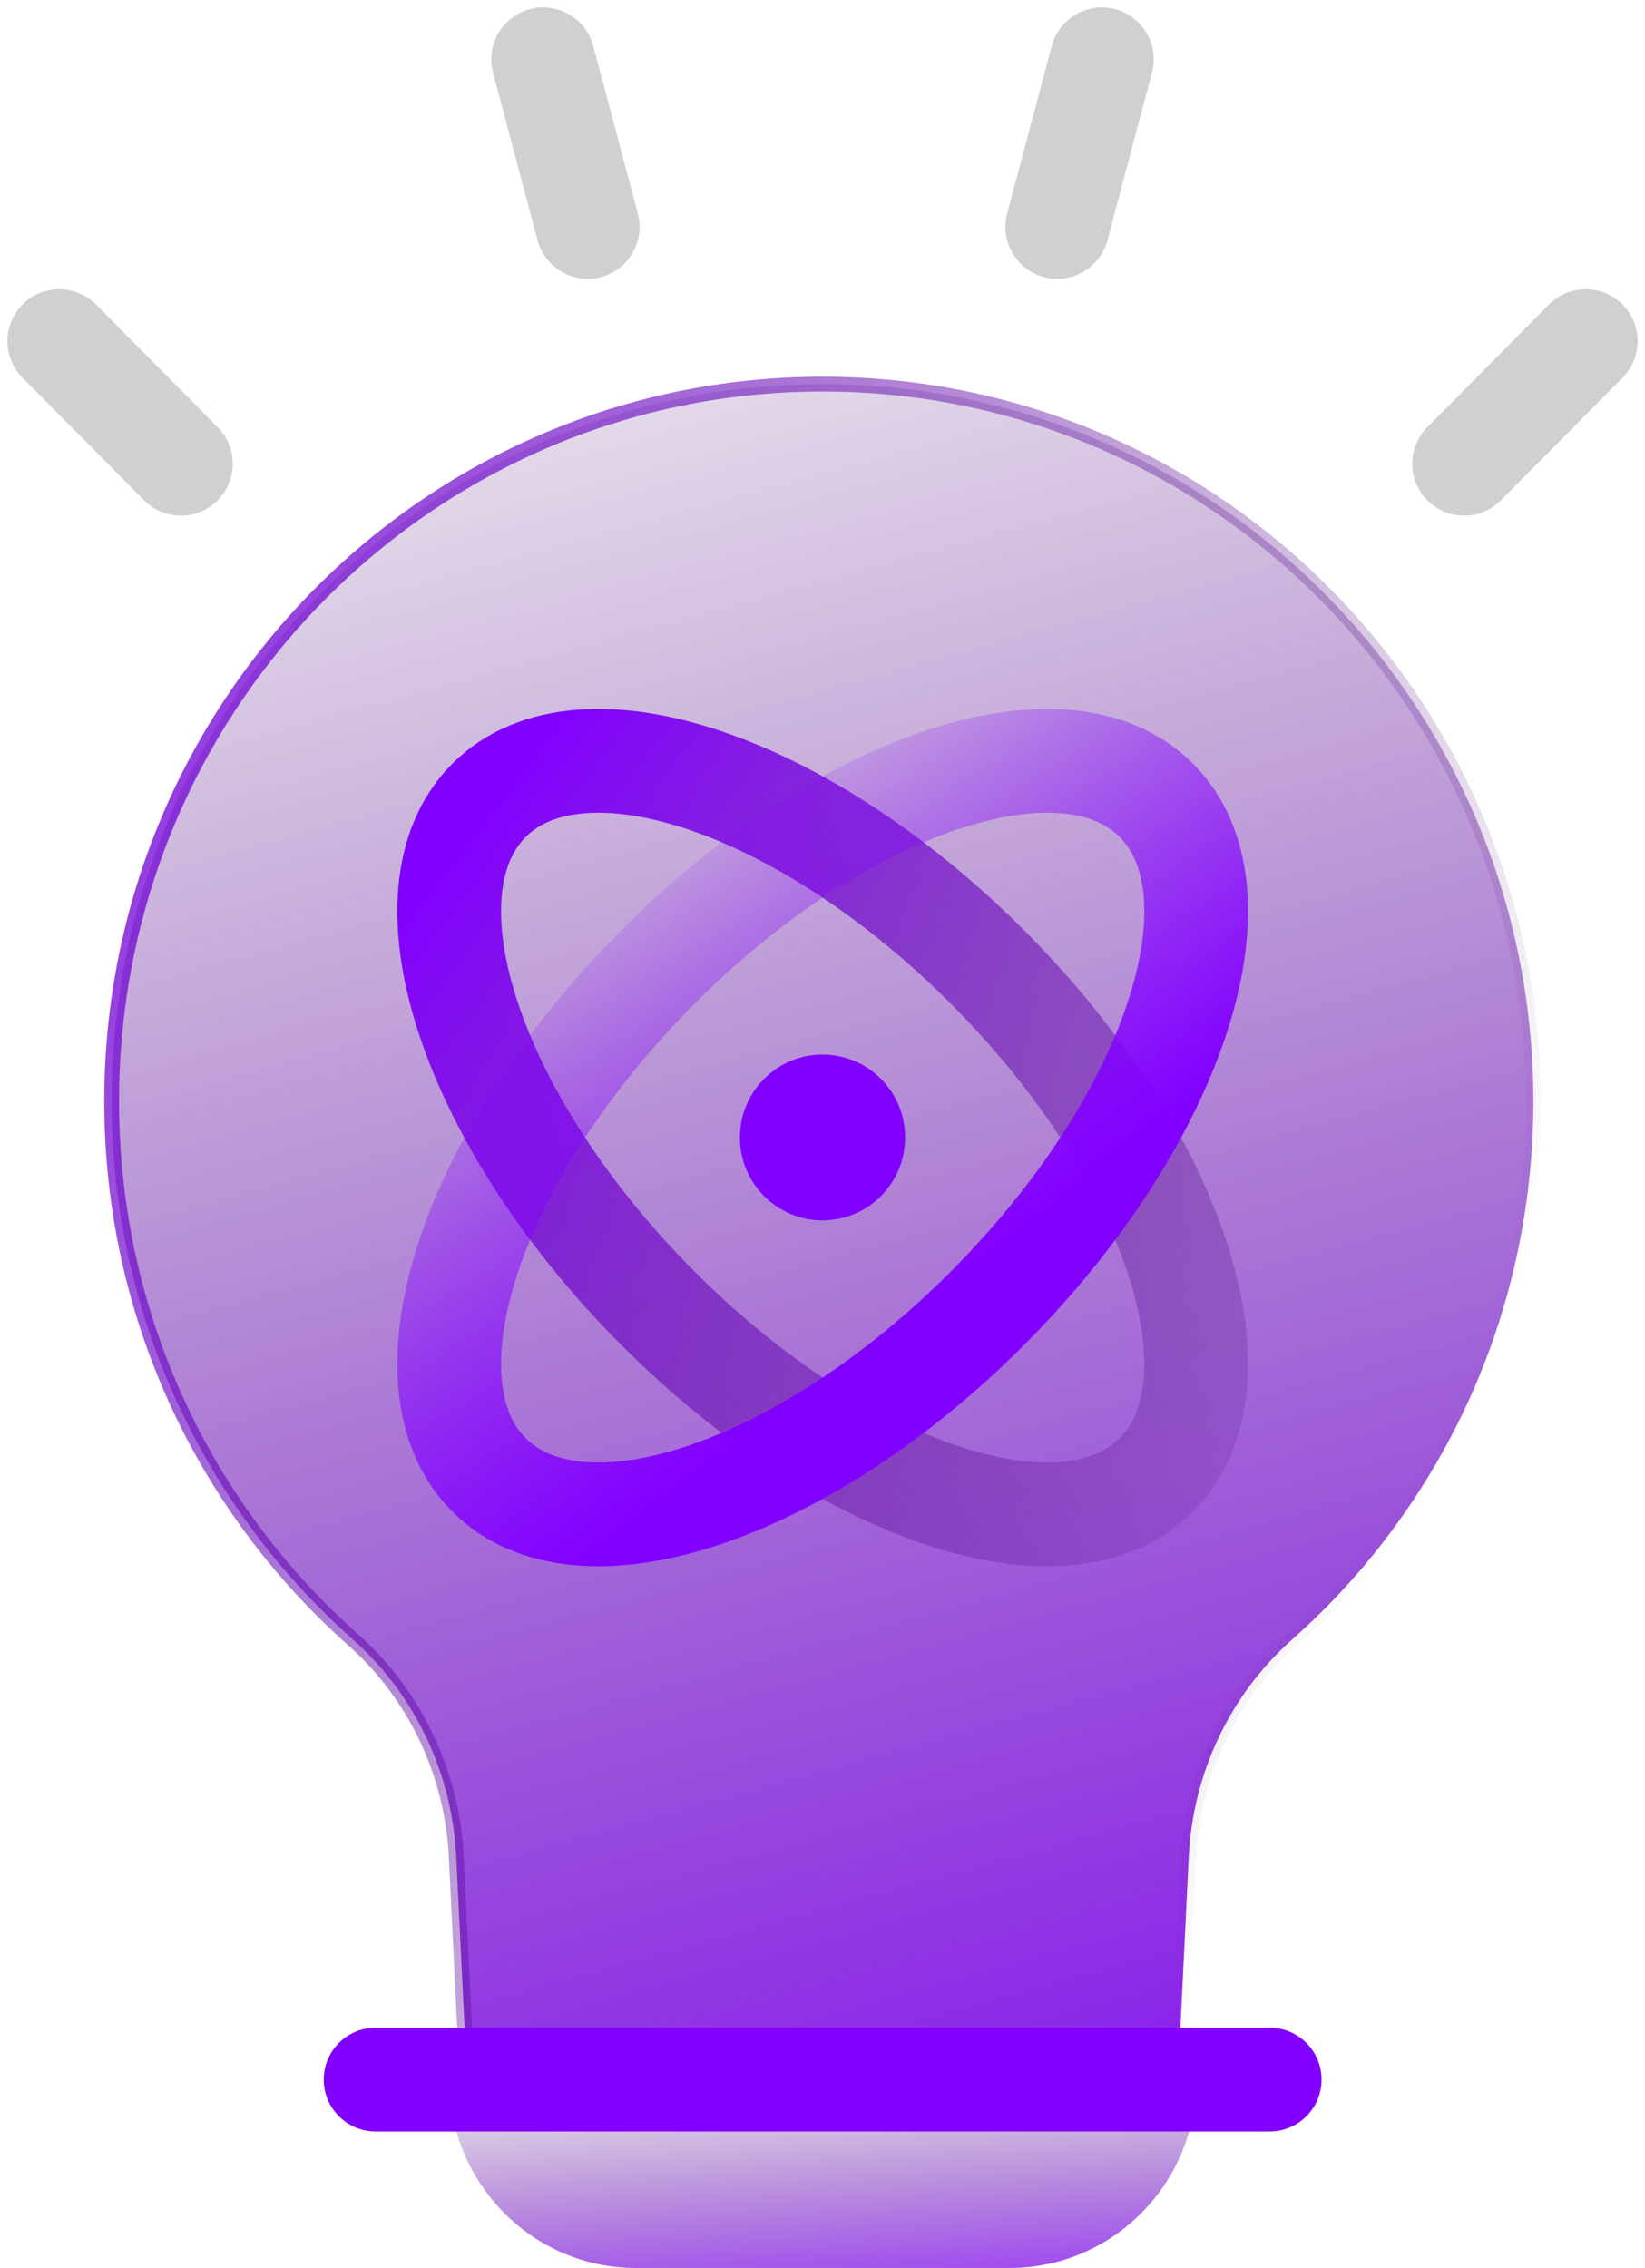
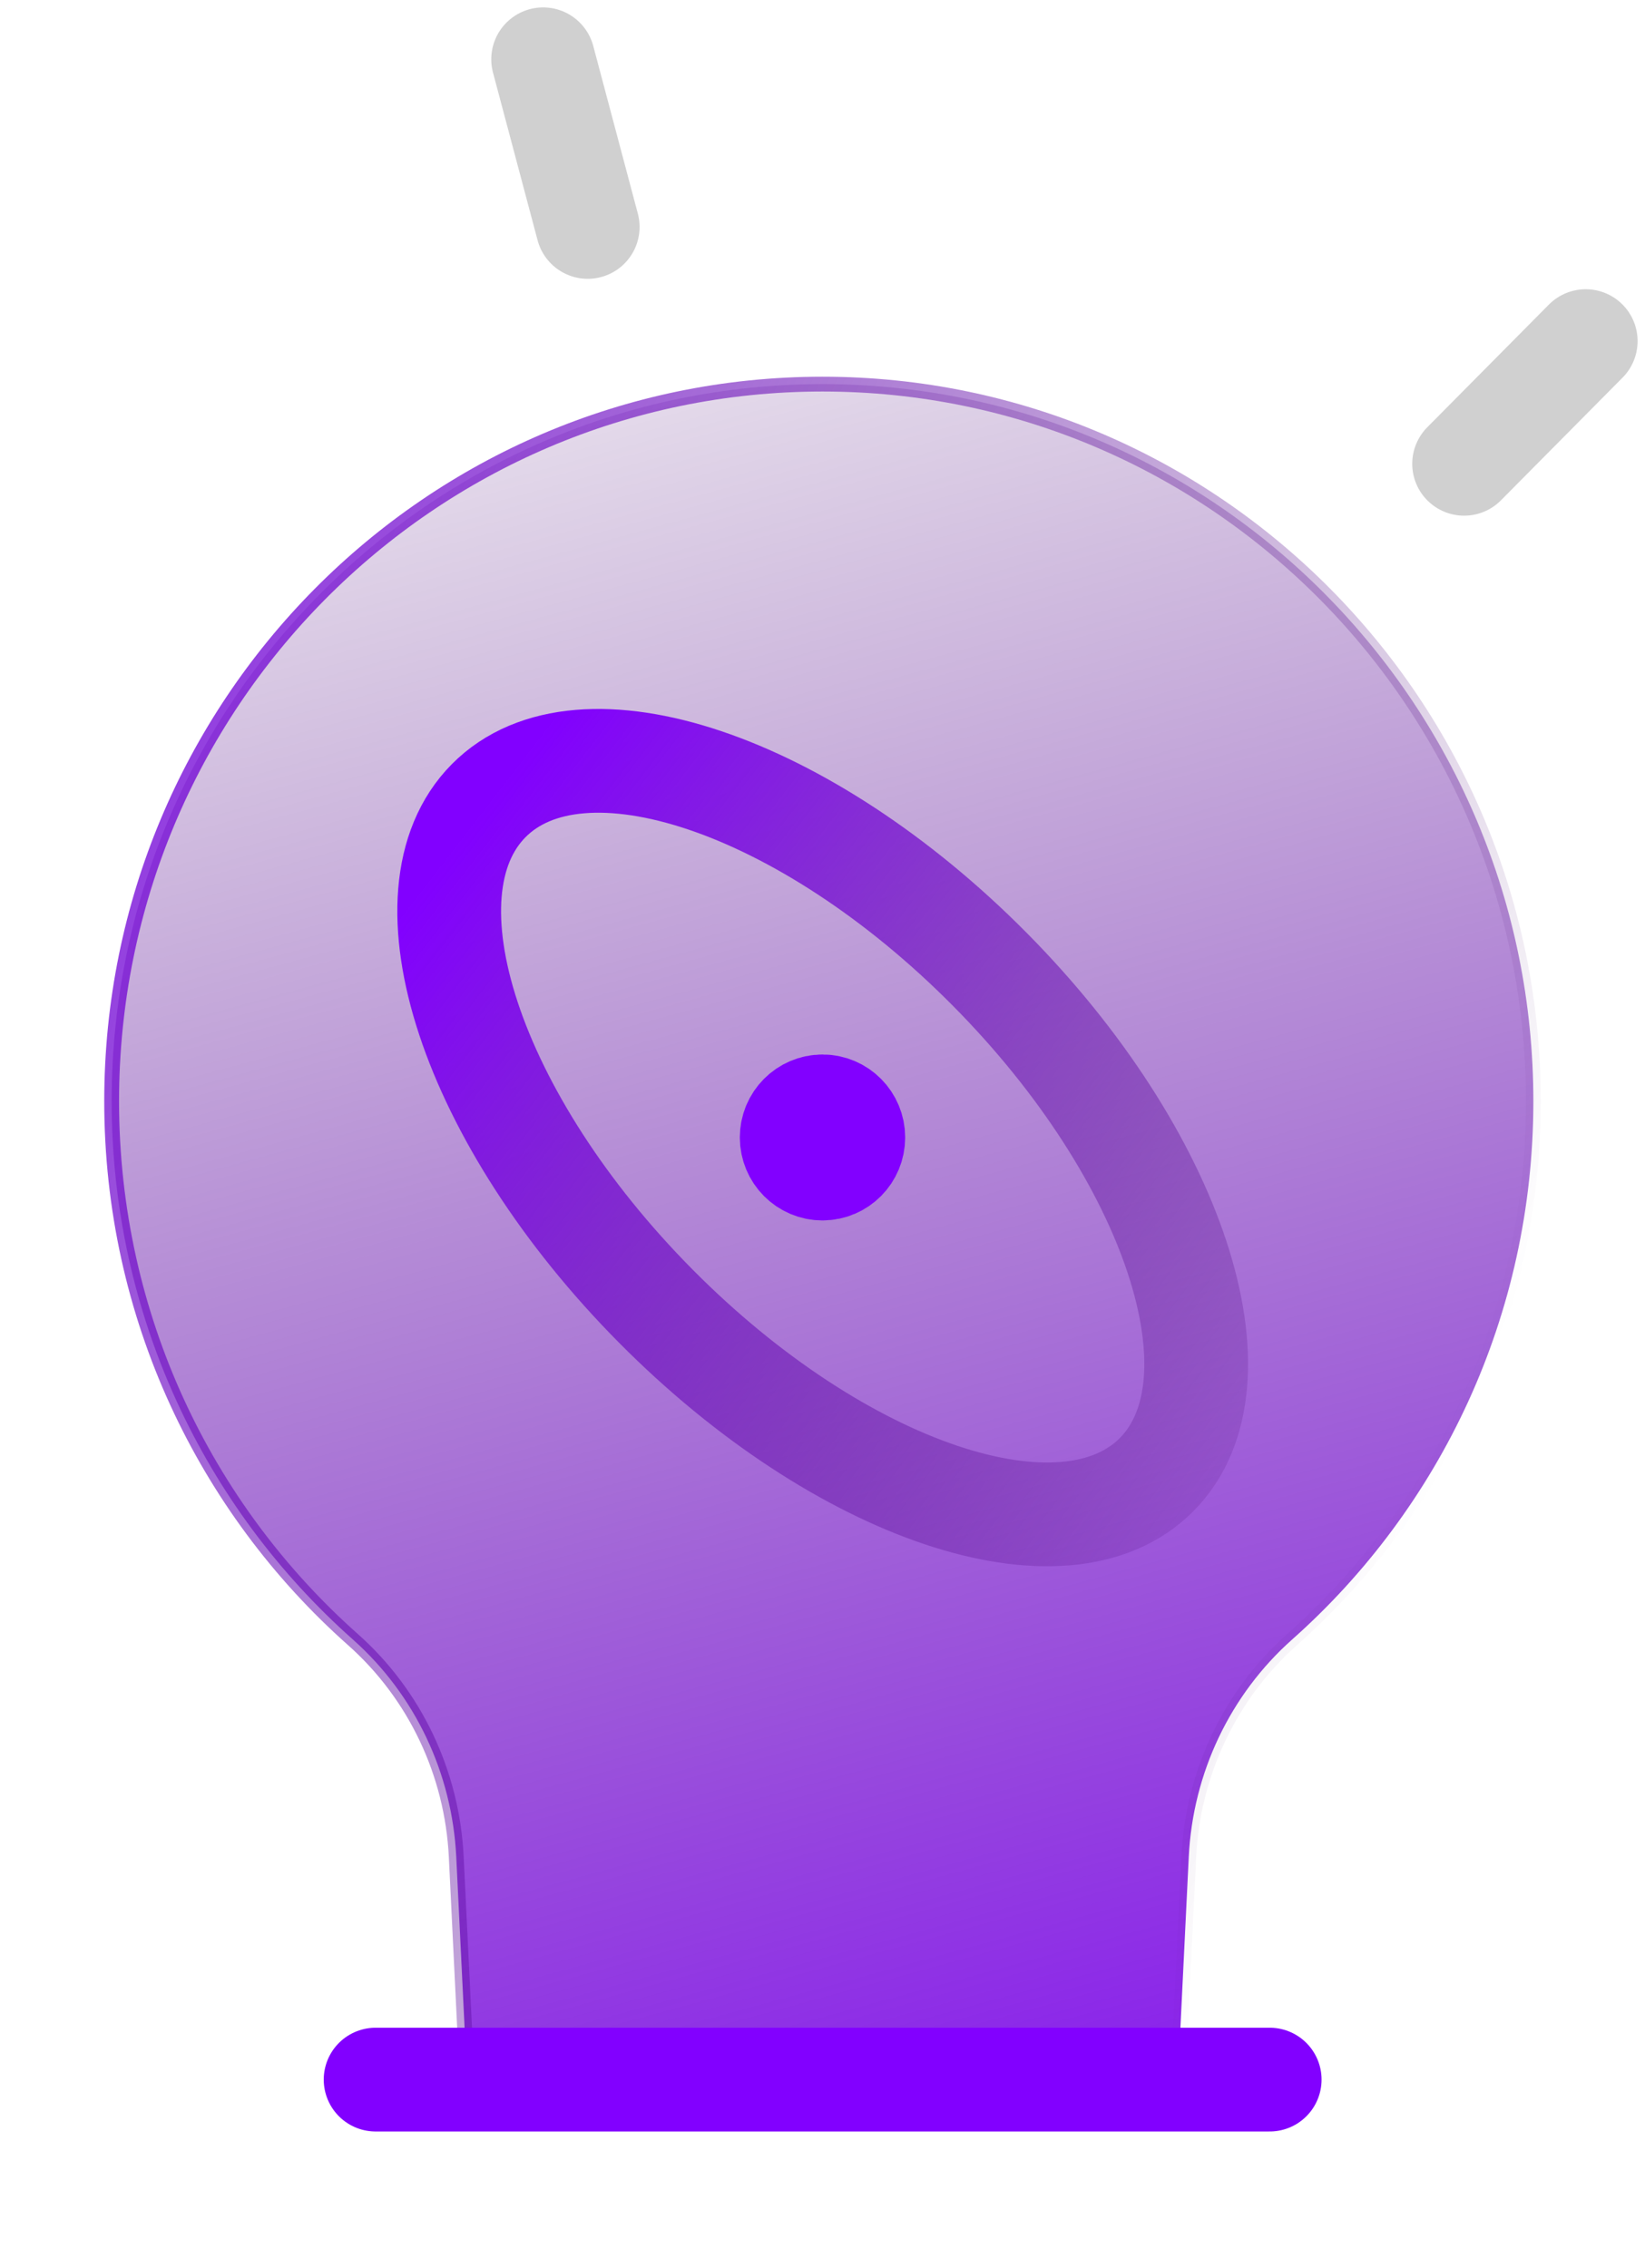
<svg xmlns="http://www.w3.org/2000/svg" id="ek5y7dQHqMI1" viewBox="0 0 111 153" width="111" height="153">
  <style>#ek5y7dQHqMI4_tr {animation: ek5y7dQHqMI4_tr__tr 3000ms linear infinite normal forwards}@keyframes ek5y7dQHqMI4_tr__tr { 0% {transform: translate(55.512px,76.744px) rotate(0deg)} 100% {transform: translate(55.512px,76.744px) rotate(360deg)}} #ek5y7dQHqMI7_ts {animation: ek5y7dQHqMI7_ts__ts 3000ms linear infinite normal forwards}@keyframes ek5y7dQHqMI7_ts__ts { 0% {transform: translate(55.5px,76.735px) scale(1,1)} 50% {transform: translate(55.5px,76.735px) scale(1.25,1.25)} 100% {transform: translate(55.5px,76.735px) scale(1,1)}} #ek5y7dQHqMI8 {animation: ek5y7dQHqMI8_c_o 3000ms linear infinite normal forwards}@keyframes ek5y7dQHqMI8_c_o { 0% {opacity: 1} 23.333% {opacity: 0.5} 50% {opacity: 1} 76.667% {opacity: 0.5} 100% {opacity: 1}} #ek5y7dQHqMI9 {animation: ek5y7dQHqMI9_c_o 3000ms linear infinite normal forwards}@keyframes ek5y7dQHqMI9_c_o { 0% {opacity: 1} 23.333% {opacity: 0.5} 50% {opacity: 1} 76.667% {opacity: 0.5} 100% {opacity: 1}} #ek5y7dQHqMI10 {animation: ek5y7dQHqMI10_c_o 3000ms linear infinite normal forwards}@keyframes ek5y7dQHqMI10_c_o { 0% {opacity: 1} 23.333% {opacity: 0.5} 50% {opacity: 1} 76.667% {opacity: 0.5} 100% {opacity: 1}} #ek5y7dQHqMI11 {animation: ek5y7dQHqMI11_c_o 3000ms linear infinite normal forwards}@keyframes ek5y7dQHqMI11_c_o { 0% {opacity: 1} 23.333% {opacity: 0.5} 50% {opacity: 1} 76.667% {opacity: 0.5} 100% {opacity: 1}}</style>
  <defs>
    <linearGradient id="ek5y7dQHqMI2-fill" x1="90.422" y1="158.725" x2="47.212" y2="1.184" spreadMethod="pad" gradientUnits="userSpaceOnUse" gradientTransform="translate(0 0)">
      <stop id="ek5y7dQHqMI2-fill-0" offset="0%" stop-color="#8200ff" />
      <stop id="ek5y7dQHqMI2-fill-1" offset="100%" stop-color="rgba(58,0,90,0)" />
    </linearGradient>
    <linearGradient id="ek5y7dQHqMI2-stroke" x1="-19.113" y1="43.887" x2="98.99" y2="95.561" spreadMethod="pad" gradientUnits="userSpaceOnUse" gradientTransform="translate(0 0)">
      <stop id="ek5y7dQHqMI2-stroke-0" offset="0%" stop-color="#8200ff" />
      <stop id="ek5y7dQHqMI2-stroke-1" offset="100%" stop-color="rgba(58,0,90,0)" />
    </linearGradient>
    <linearGradient id="ek5y7dQHqMI3-fill" x1="73.866" y1="155.048" x2="72.779" y2="136.292" spreadMethod="pad" gradientUnits="userSpaceOnUse" gradientTransform="translate(0 0)">
      <stop id="ek5y7dQHqMI3-fill-0" offset="0%" stop-color="#8200ff" />
      <stop id="ek5y7dQHqMI3-fill-1" offset="100%" stop-color="rgba(58,0,90,0)" />
    </linearGradient>
    <linearGradient id="ek5y7dQHqMI5-stroke" x1="32.975" y1="54.014" x2="94.767" y2="101.692" spreadMethod="pad" gradientUnits="userSpaceOnUse" gradientTransform="translate(0 0)">
      <stop id="ek5y7dQHqMI5-stroke-0" offset="0%" stop-color="#8200ff" />
      <stop id="ek5y7dQHqMI5-stroke-1" offset="100%" stop-color="rgba(58,0,90,0)" />
    </linearGradient>
    <linearGradient id="ek5y7dQHqMI6-stroke" x1="68.732" y1="83.075" x2="45.995" y2="52.844" spreadMethod="pad" gradientUnits="userSpaceOnUse" gradientTransform="translate(0 0)">
      <stop id="ek5y7dQHqMI6-stroke-0" offset="0%" stop-color="#8200ff" />
      <stop id="ek5y7dQHqMI6-stroke-1" offset="100%" stop-color="rgba(130,0,255,0)" />
    </linearGradient>
  </defs>
  <path d="M55.5,25.913c-26.488,0-47.966,21.661-47.966,48.376c0,14.469,6.293,27.448,16.273,36.311c4.2,3.726,6.702,9.024,6.979,14.658l.735,15.035h47.959l.735-15.035c.277-5.634,2.786-10.932,6.979-14.658c9.98-8.863,16.273-21.843,16.273-36.311c0-26.715-21.478-48.376-47.966-48.376Z" fill="url(#ek5y7dQHqMI2-fill)" stroke="url(#ek5y7dQHqMI2-stroke)" stroke-miterlimit="10" />
-   <path d="M55.514,140.293h-25.199c0,7.017,5.641,12.707,12.6,12.707h25.206c6.958,0,12.6-5.69,12.6-12.707h-25.199-.007Z" opacity="0.8" fill="url(#ek5y7dQHqMI3-fill)" />
  <g id="ek5y7dQHqMI4_tr" transform="translate(55.512,76.744) rotate(0)">
    <g transform="translate(-55.512,-76.744)">
      <path d="M78.05,99.475c6.222-6.276,1.176-21.54-11.271-34.093s-27.582-17.643-33.804-11.368-1.176,21.54,11.271,34.093C56.693,100.661,71.828,105.75,78.05,99.475Z" fill="none" stroke="url(#ek5y7dQHqMI5-stroke)" stroke-width="7" stroke-miterlimit="10" />
-       <path d="M66.779,88.107C79.226,75.553,84.272,60.289,78.05,54.014c-6.222-6.276-21.357-1.186-33.804,11.368s-17.494,27.818-11.271,34.093s21.357,1.186,33.804-11.368Z" fill="none" stroke="url(#ek5y7dQHqMI6-stroke)" stroke-width="7" stroke-miterlimit="10" />
    </g>
  </g>
  <g id="ek5y7dQHqMI7_ts" transform="translate(55.5,76.735) scale(1,1)">
    <path d="M55.5,78.832c1.148,0,2.079-.939,2.079-2.097s-.931-2.097-2.079-2.097-2.079.939-2.079,2.097.931,2.097,2.079,2.097Z" transform="translate(-55.5,-76.735)" fill="#8200ff" stroke="#8200ff" stroke-width="7" stroke-miterlimit="10" />
  </g>
-   <path id="ek5y7dQHqMI8" d="M12.206,31.288L4,23.012" fill="none" stroke="#d0d0d0" stroke-width="7" stroke-linecap="round" stroke-miterlimit="10" />
  <path id="ek5y7dQHqMI9" d="M39.657,15.309L36.649,4" fill="none" stroke="#d0d0d0" stroke-width="7" stroke-linecap="round" stroke-miterlimit="10" />
-   <path id="ek5y7dQHqMI10" d="M71.343,15.309L74.351,4" fill="none" stroke="#d0d0d0" stroke-width="7" stroke-linecap="round" stroke-miterlimit="10" />
  <path id="ek5y7dQHqMI11" d="M98.794,31.288L107,23.012" fill="none" stroke="#d0d0d0" stroke-width="7" stroke-linecap="round" stroke-miterlimit="10" />
  <path d="M85.675,140.293h-60.33" fill="none" stroke="#8200ff" stroke-width="7" stroke-linecap="round" stroke-miterlimit="10" />
</svg>